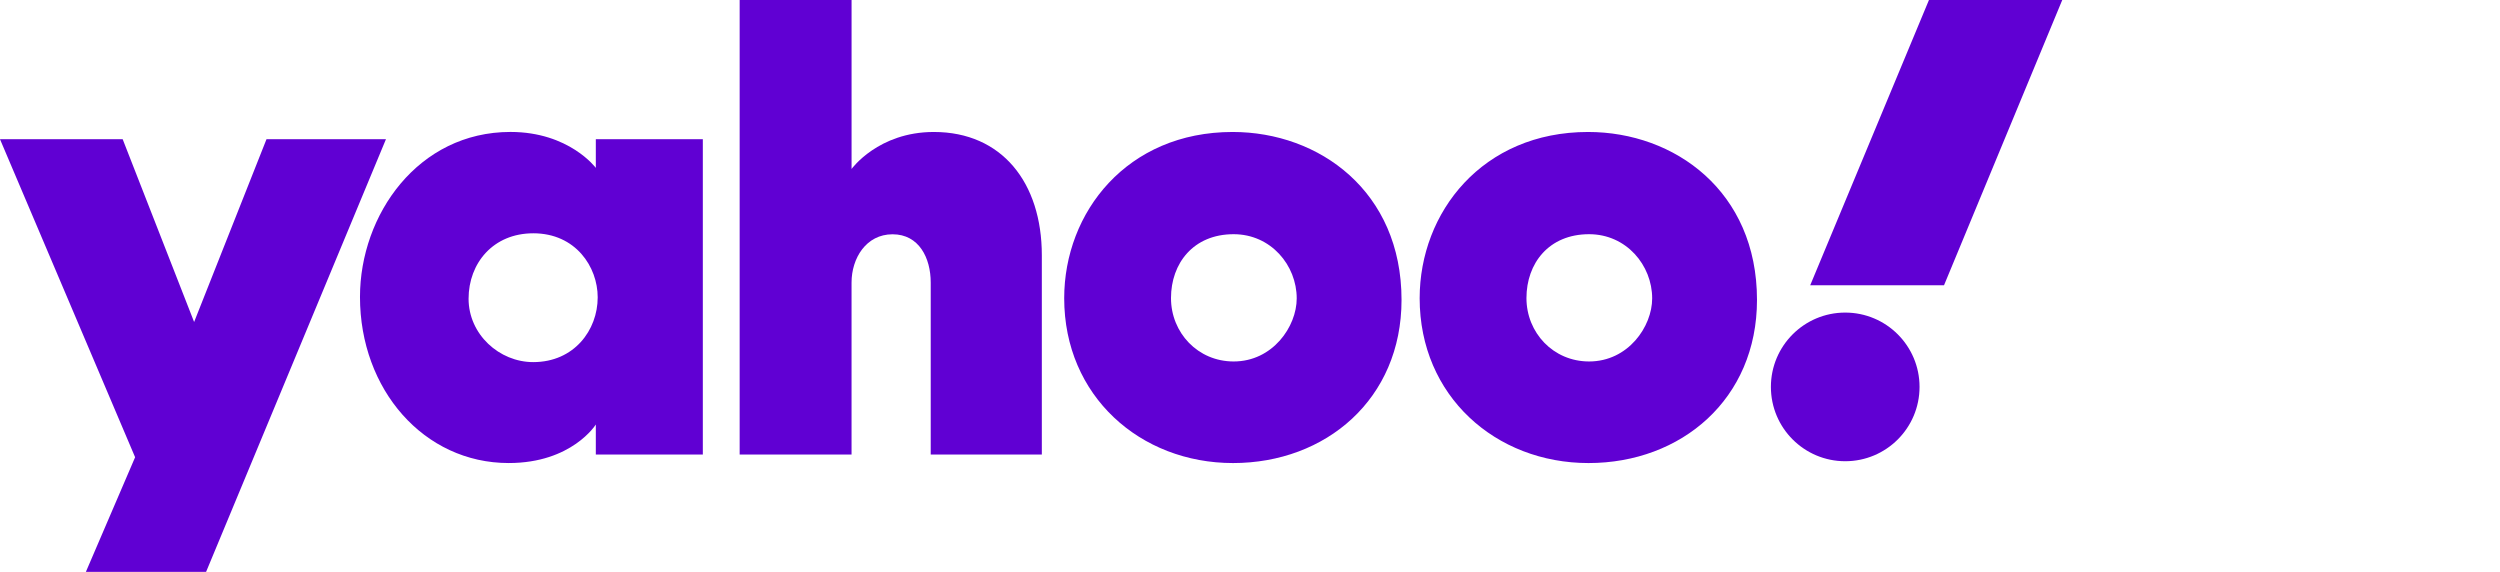
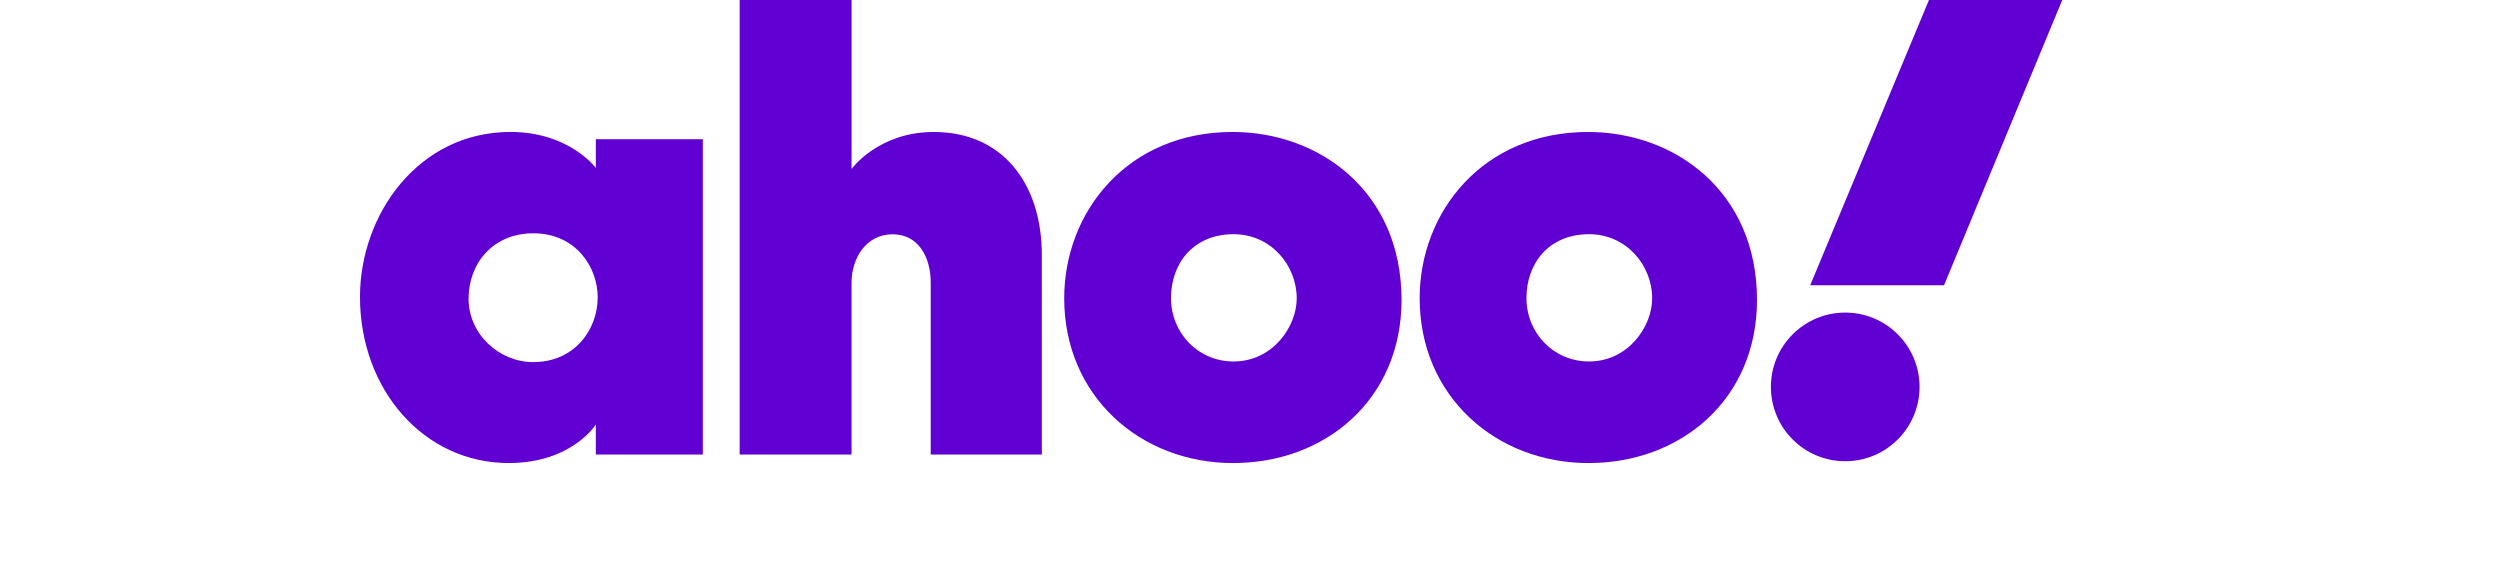
<svg xmlns="http://www.w3.org/2000/svg" width="153" height="35" viewBox="0 0 153 35" fill="none">
  <g clip-path="url(#clip0_10860_32866)">
-     <path d="M0 8.521H7.508L11.88 19.706L16.309 8.521H23.62L12.612 35H5.255L8.269 27.983L0 8.521Z" fill="#6000D3" />
    <path d="M31.239 8.075C25.598 8.075 22.031 13.135 22.031 18.173C22.031 23.842 25.941 28.338 31.132 28.338C35.004 28.338 36.464 25.979 36.464 25.979V27.817H43.013V8.521H36.464V10.275C36.464 10.275 34.835 8.075 31.239 8.075ZM32.633 14.277C35.236 14.277 36.579 16.337 36.579 18.196C36.579 20.198 35.141 22.161 32.633 22.161C30.555 22.161 28.677 20.462 28.677 18.282C28.677 16.101 30.188 14.278 32.633 14.278V14.277Z" fill="#6000D3" />
    <path d="M45.267 27.816V0H52.116V10.341C52.116 10.341 53.743 8.077 57.151 8.077C61.319 8.077 63.76 11.183 63.76 15.621V27.816H56.96V17.291C56.96 15.789 56.245 14.338 54.624 14.338C53.003 14.338 52.115 15.811 52.115 17.291V27.816H45.266H45.267Z" fill="#6000D3" />
    <path d="M75.436 8.077C68.976 8.077 65.129 12.99 65.129 18.253C65.129 24.243 69.787 28.339 75.462 28.339C81.136 28.339 85.774 24.43 85.774 18.354C85.774 11.707 80.736 8.077 75.438 8.077H75.436ZM75.498 14.333C77.78 14.333 79.359 16.234 79.359 18.261C79.359 19.99 77.887 22.122 75.498 22.122C73.308 22.122 71.665 20.365 71.665 18.242C71.665 16.119 73.032 14.333 75.498 14.333Z" fill="#6000D3" />
    <path d="M97.19 8.077C90.73 8.077 86.883 12.99 86.883 18.253C86.883 24.243 91.541 28.339 97.216 28.339C102.89 28.339 107.528 24.43 107.528 18.354C107.528 11.707 102.49 8.077 97.192 8.077H97.19ZM97.252 14.333C99.534 14.333 101.113 16.234 101.113 18.261C101.113 19.99 99.641 22.122 97.252 22.122C95.062 22.122 93.419 20.365 93.419 18.242C93.419 16.119 94.786 14.333 97.252 14.333Z" fill="#6000D3" />
    <path d="M112.927 28.227C115.44 28.227 117.476 26.191 117.476 23.678C117.476 21.166 115.44 19.13 112.927 19.13C110.415 19.13 108.379 21.166 108.379 23.678C108.379 26.191 110.415 28.227 112.927 28.227Z" fill="#6000D3" />
    <path d="M118.974 17.458H110.785L118.052 0H126.21L118.974 17.458Z" fill="#6000D3" />
  </g>
  <defs>
    <clipPath id="clip0_10860_32866">
      <rect width="126.208" height="35" fill="white" />
    </clipPath>
  </defs>
</svg>